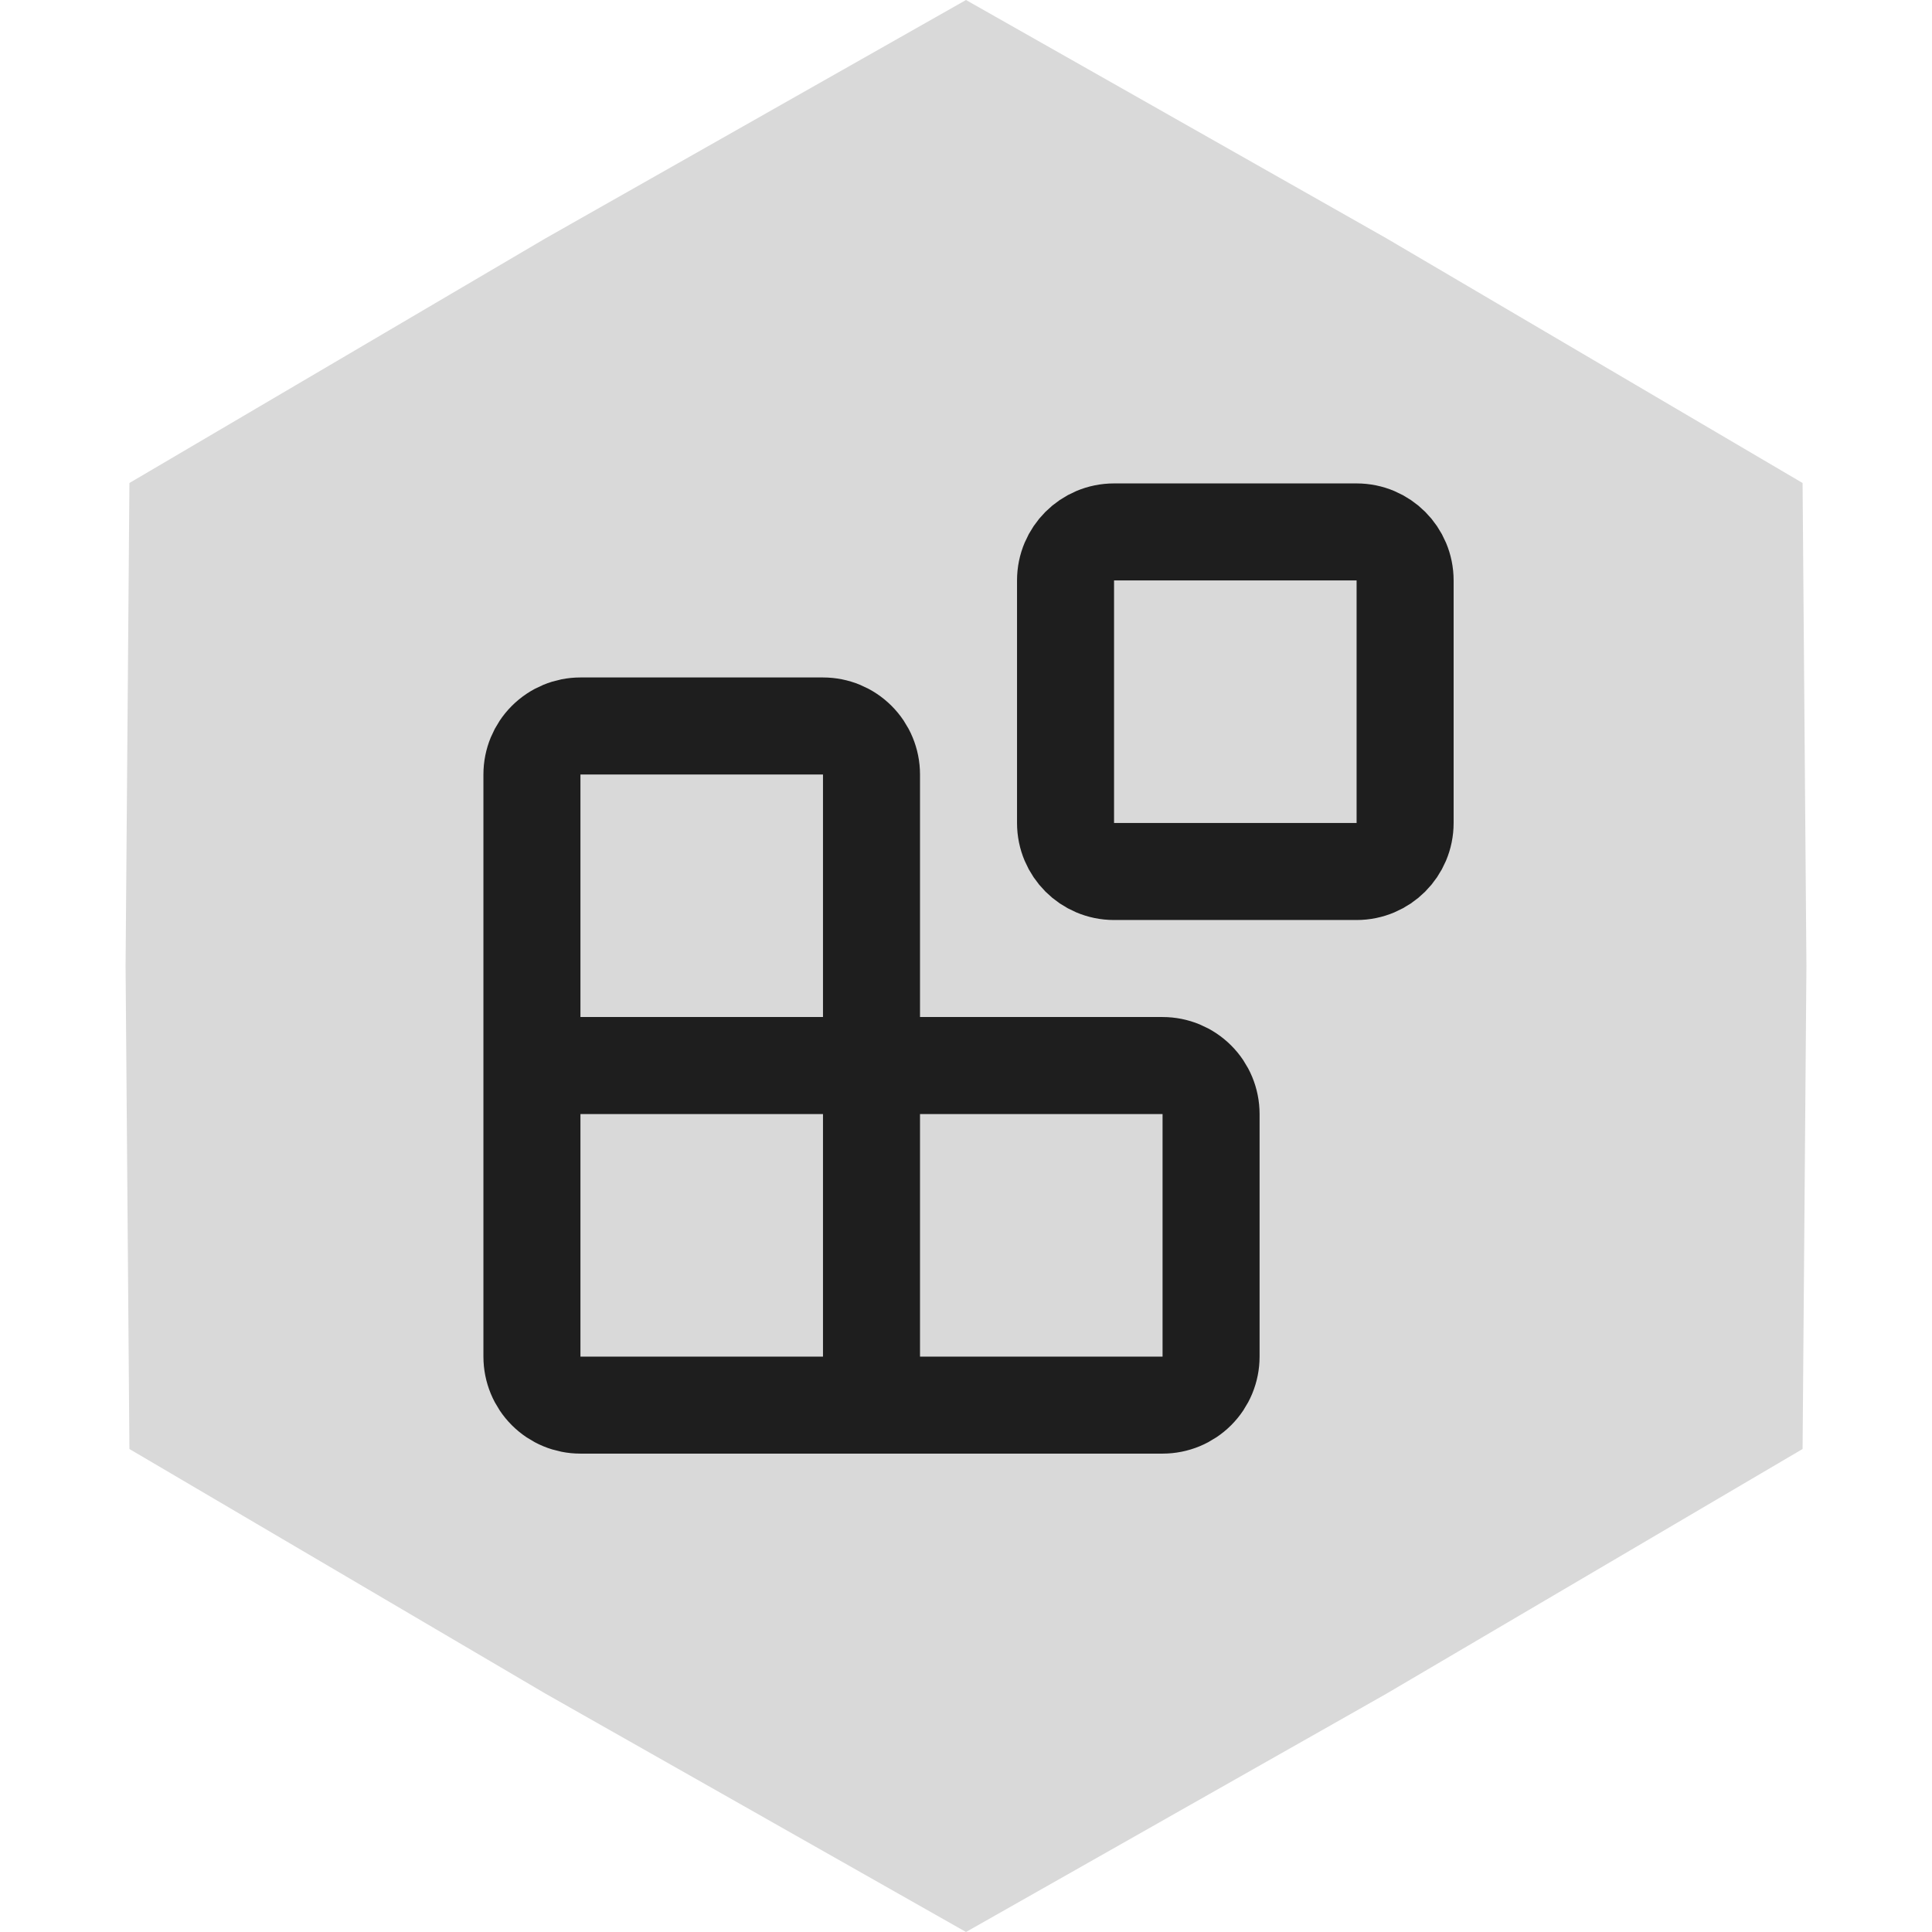
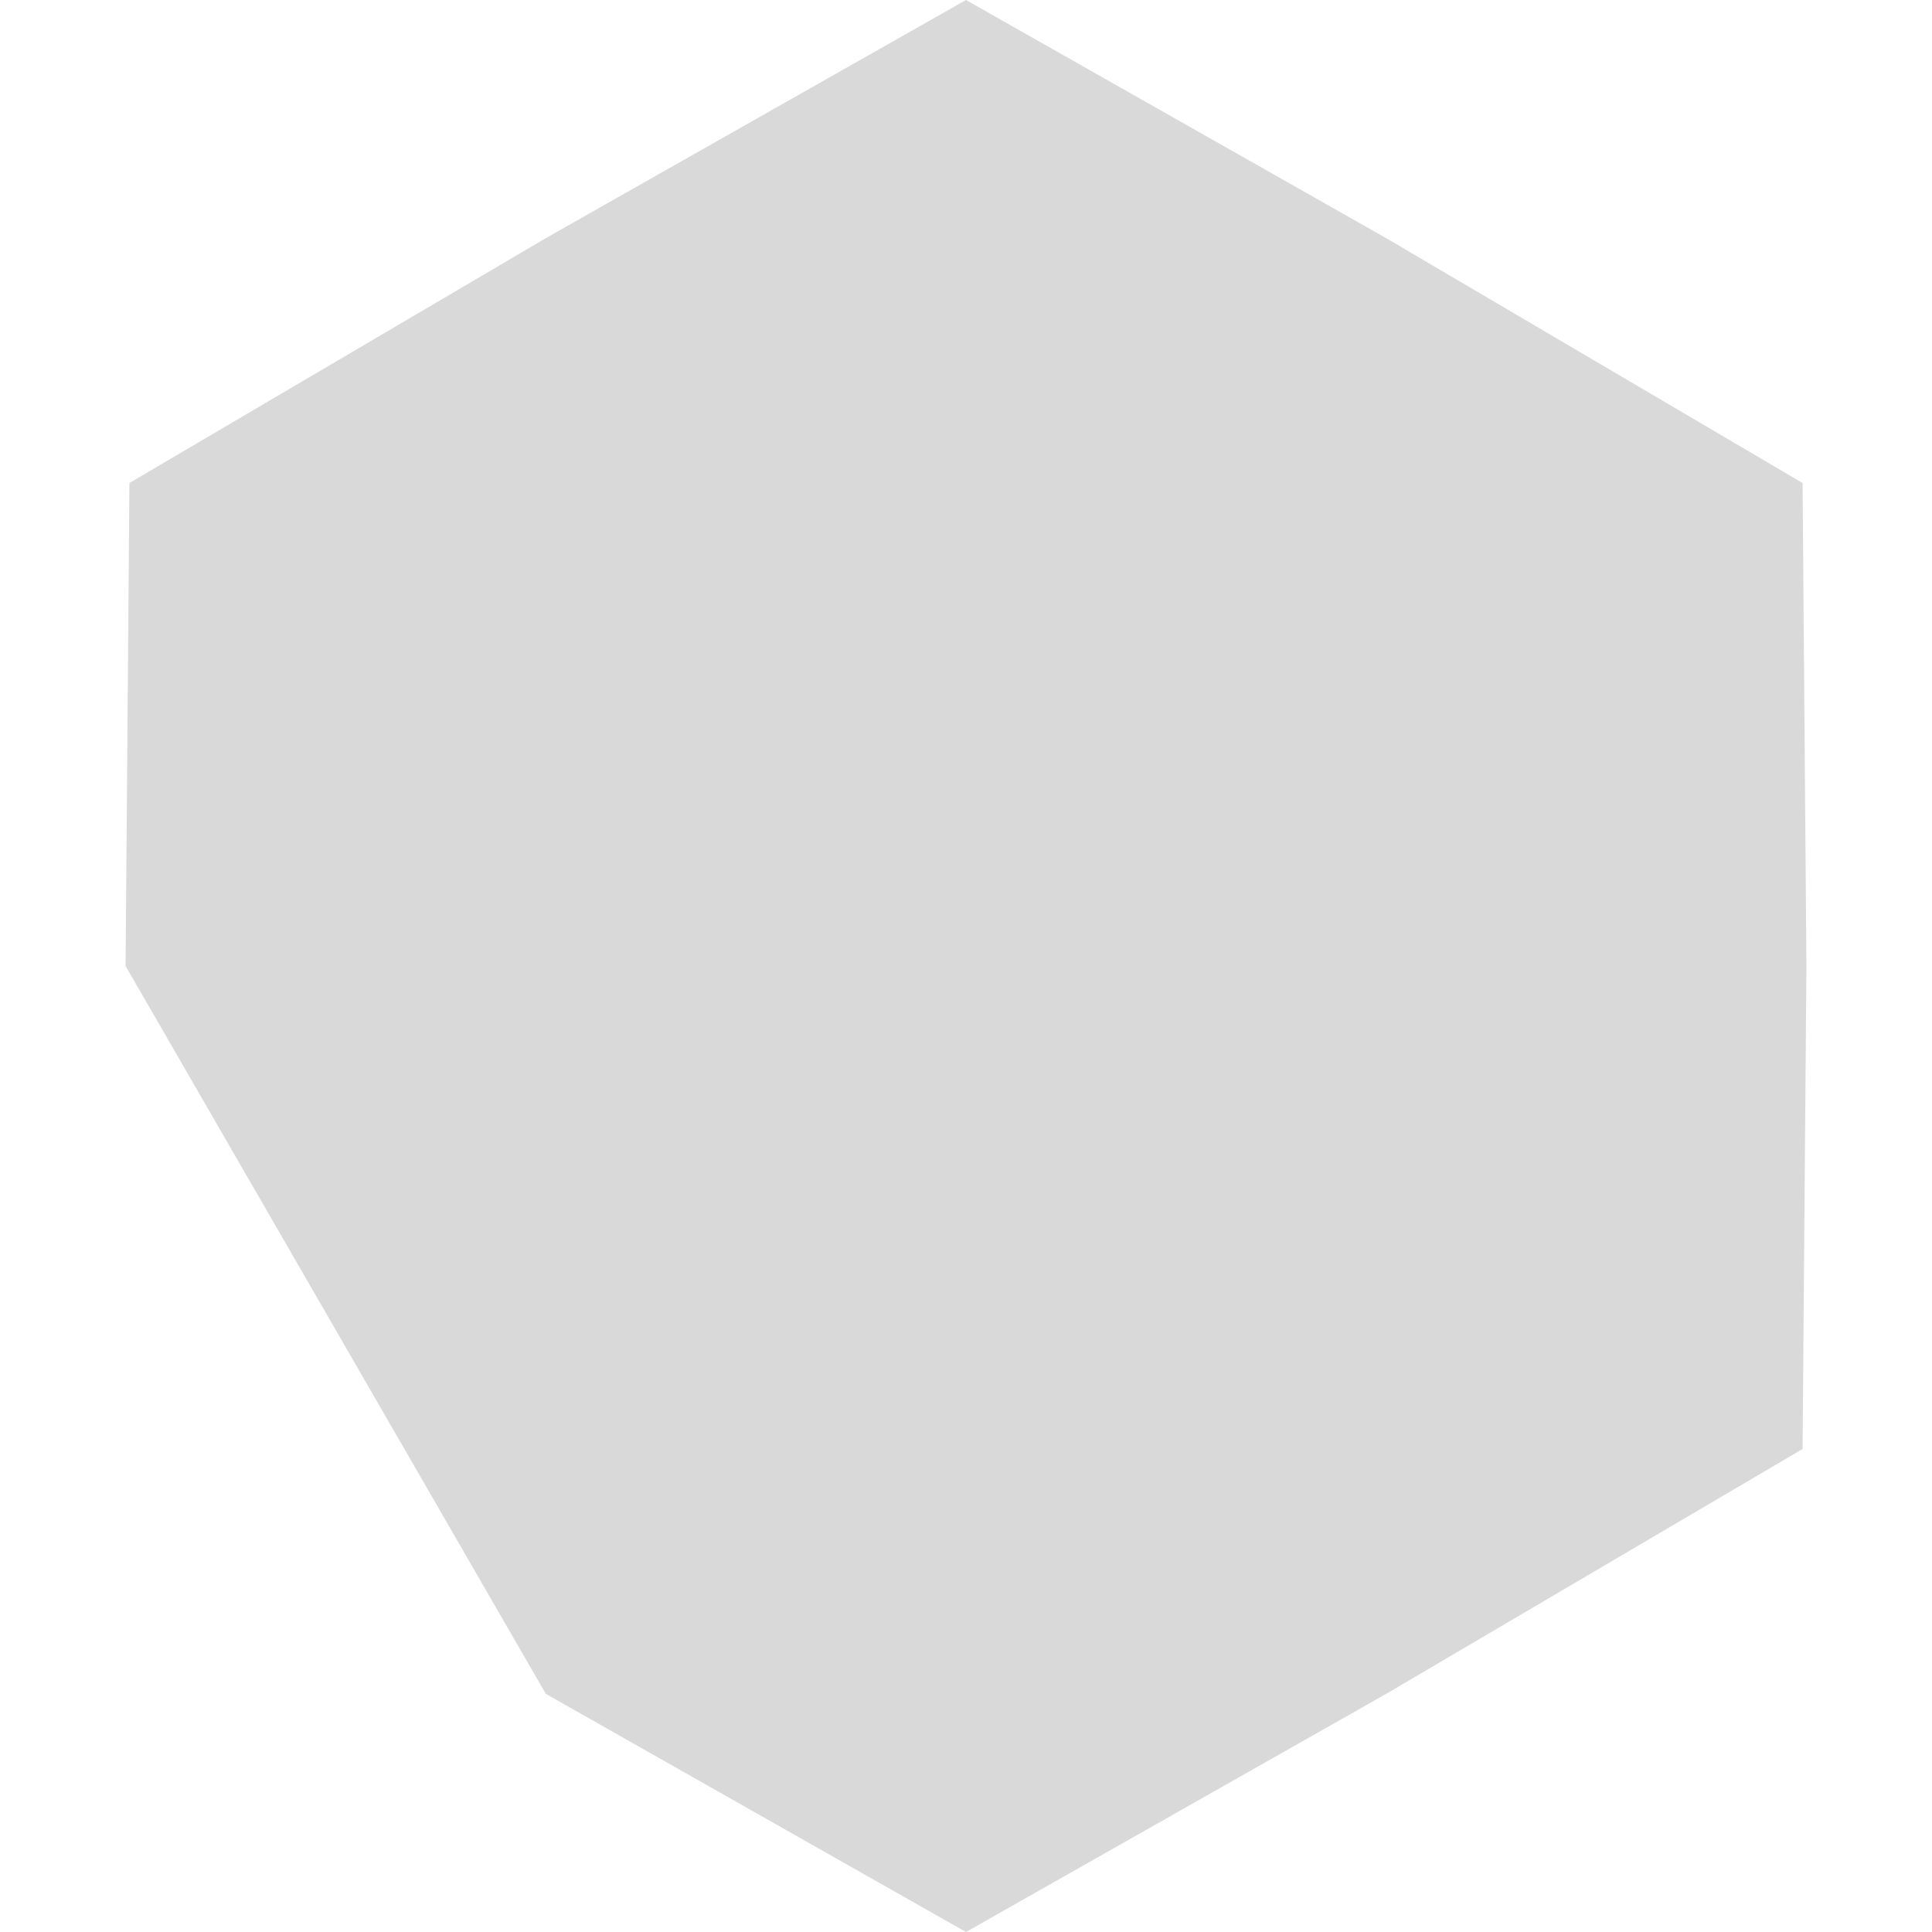
<svg xmlns="http://www.w3.org/2000/svg" width="230" height="230" viewBox="0 0 230 230" fill="none">
-   <path d="M115 0L165.025 28.354L214.593 57.5L215.05 115L214.593 172.5L165.025 201.646L115 230L64.975 201.646L15.407 172.5L14.95 115L15.407 57.5L64.975 28.354L115 0Z" fill="#D9D9D9" />
-   <path d="M103.75 167.275V92.2C103.75 90.669 103.142 89.2 102.058 88.117C100.975 87.034 99.507 86.425 97.975 86.425H69.1C67.568 86.425 66.099 87.034 65.016 88.117C63.933 89.2 63.325 90.669 63.325 92.2V161.5C63.325 163.032 63.933 164.501 65.016 165.584C66.099 166.667 67.568 167.275 69.1 167.275H138.4C139.932 167.275 141.4 166.667 142.483 165.584C143.567 164.501 144.175 163.032 144.175 161.5V132.625C144.175 131.094 143.567 129.625 142.483 128.542C141.4 127.459 139.932 126.85 138.4 126.85H63.325M132.625 63.325H161.5C164.689 63.325 167.275 65.911 167.275 69.1V97.975C167.275 101.165 164.689 103.75 161.5 103.75H132.625C129.436 103.75 126.85 101.165 126.85 97.975V69.1C126.85 65.911 129.436 63.325 132.625 63.325Z" stroke="#1E1E1E" stroke-width="11.55" stroke-linecap="round" stroke-linejoin="round" />
+   <path d="M115 0L165.025 28.354L214.593 57.5L215.05 115L214.593 172.5L165.025 201.646L115 230L64.975 201.646L14.95 115L15.407 57.5L64.975 28.354L115 0Z" fill="#D9D9D9" />
</svg>